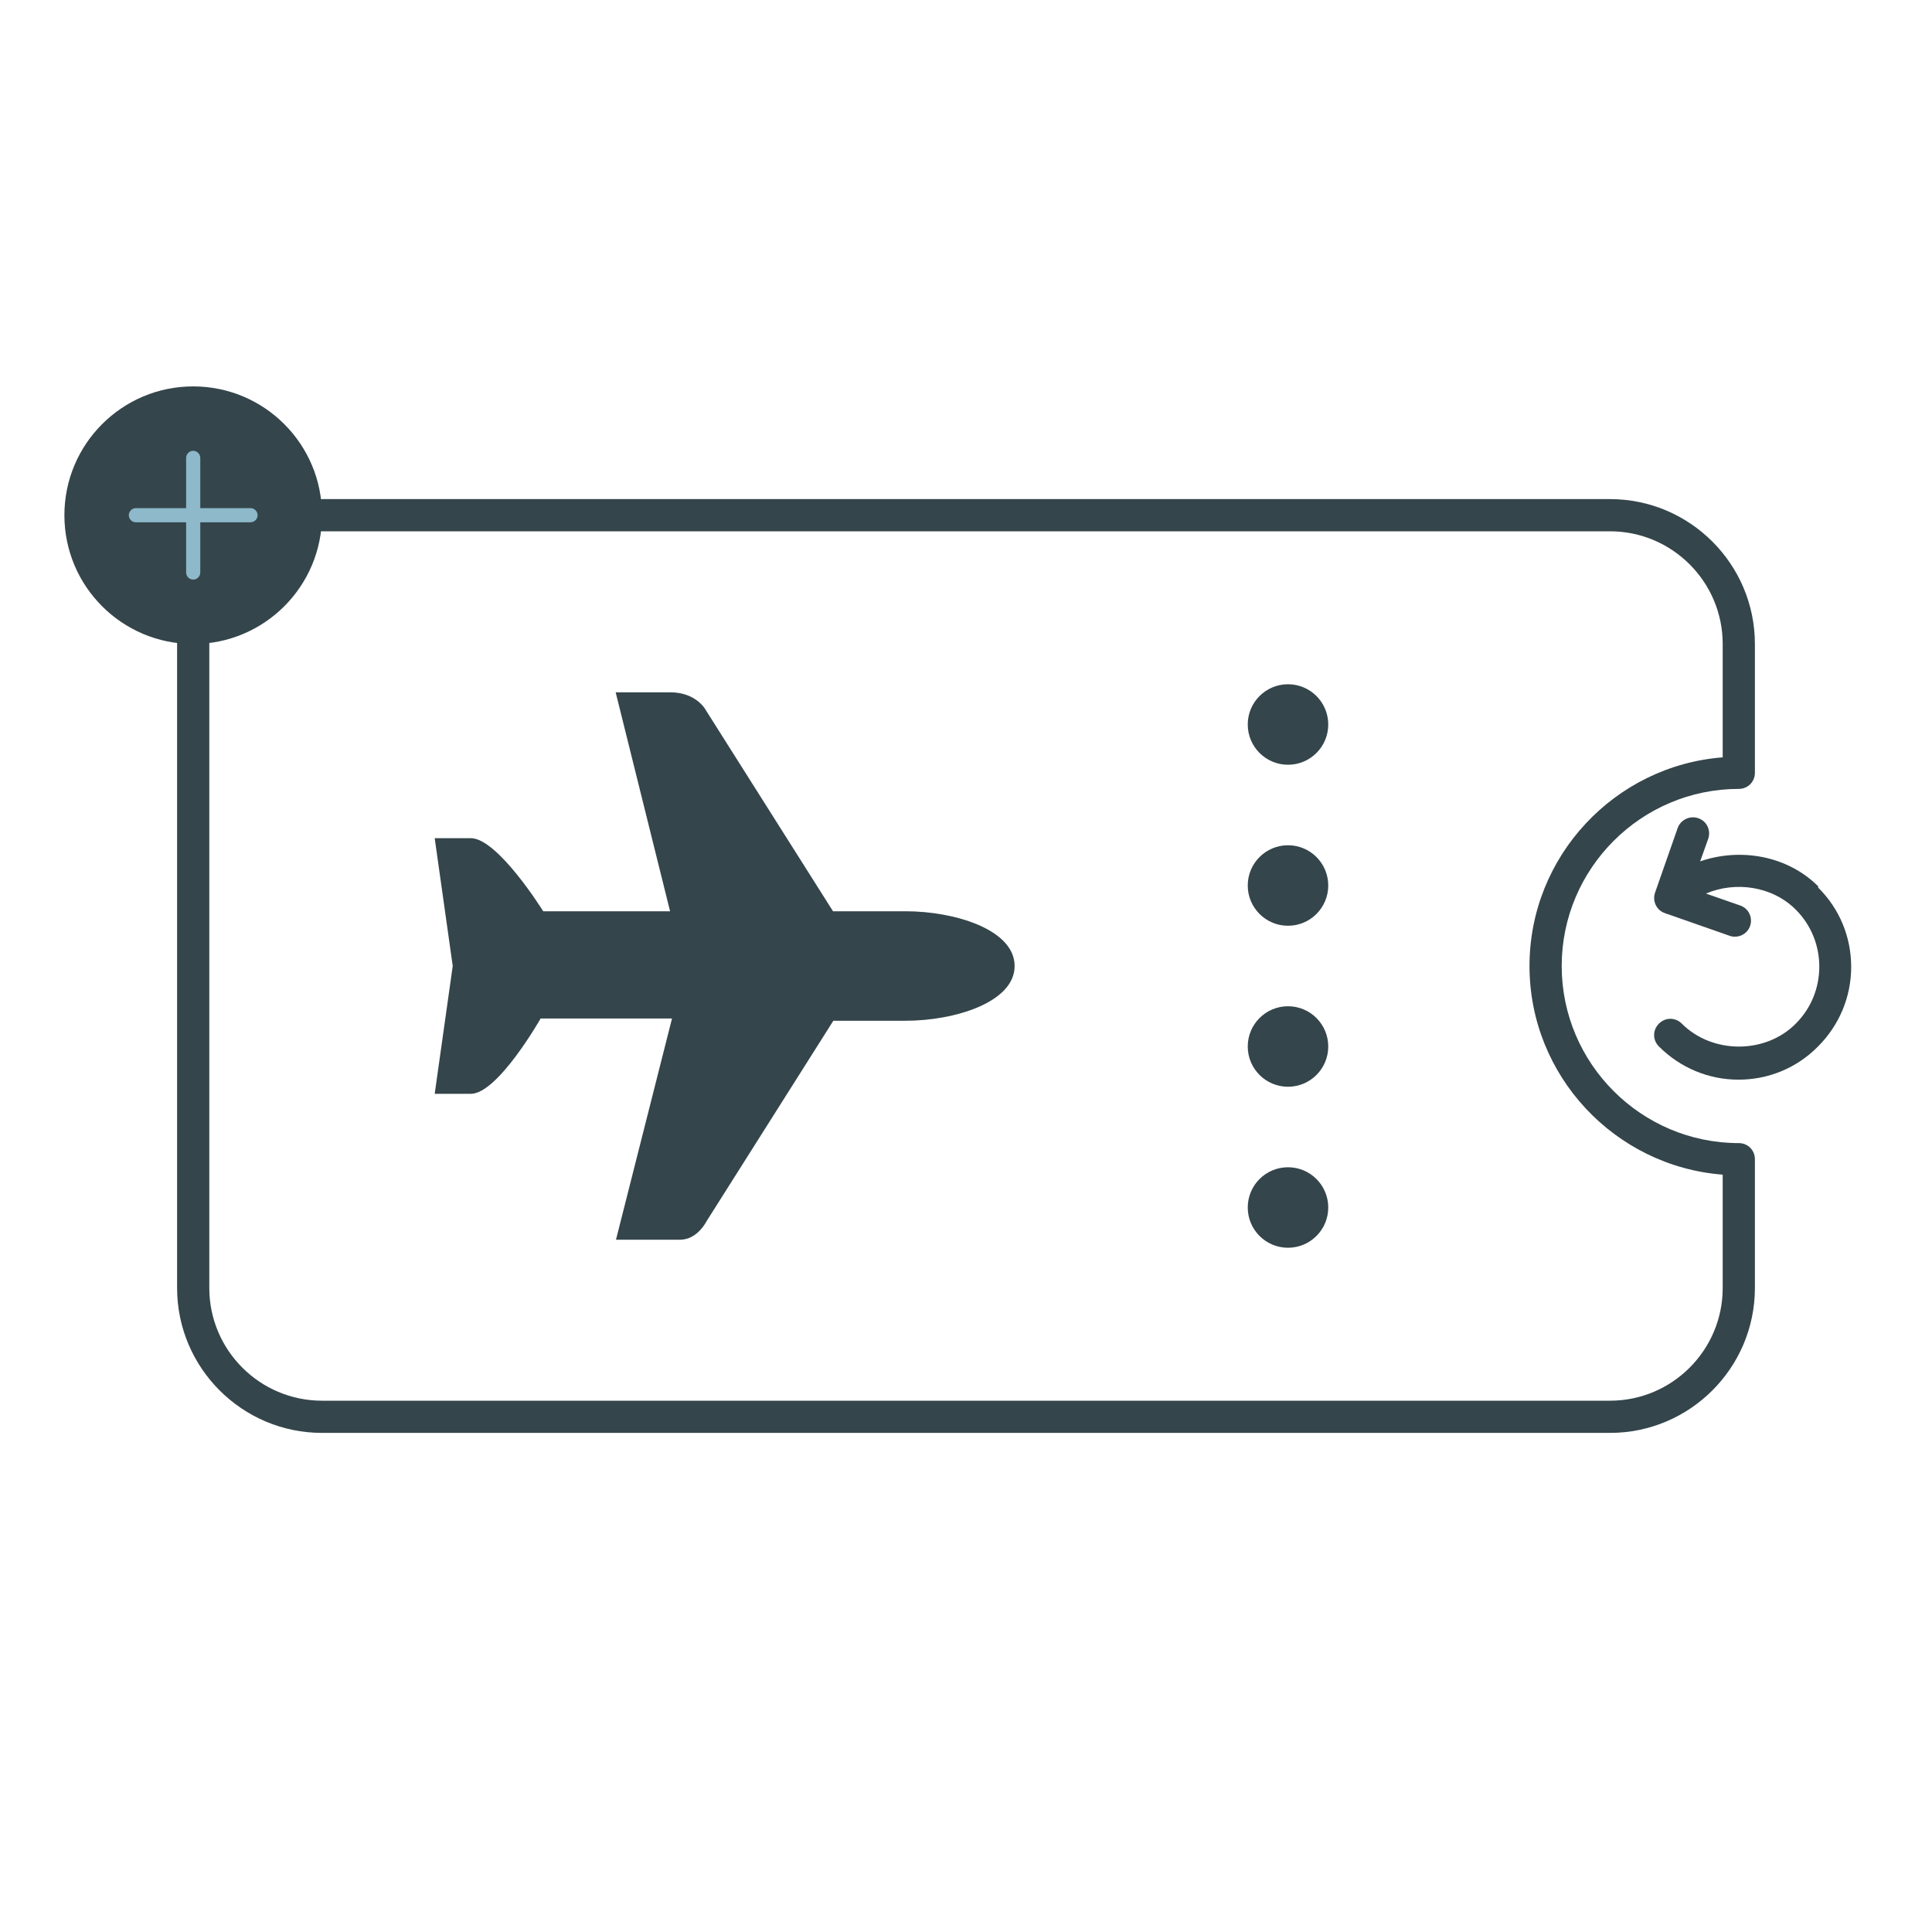
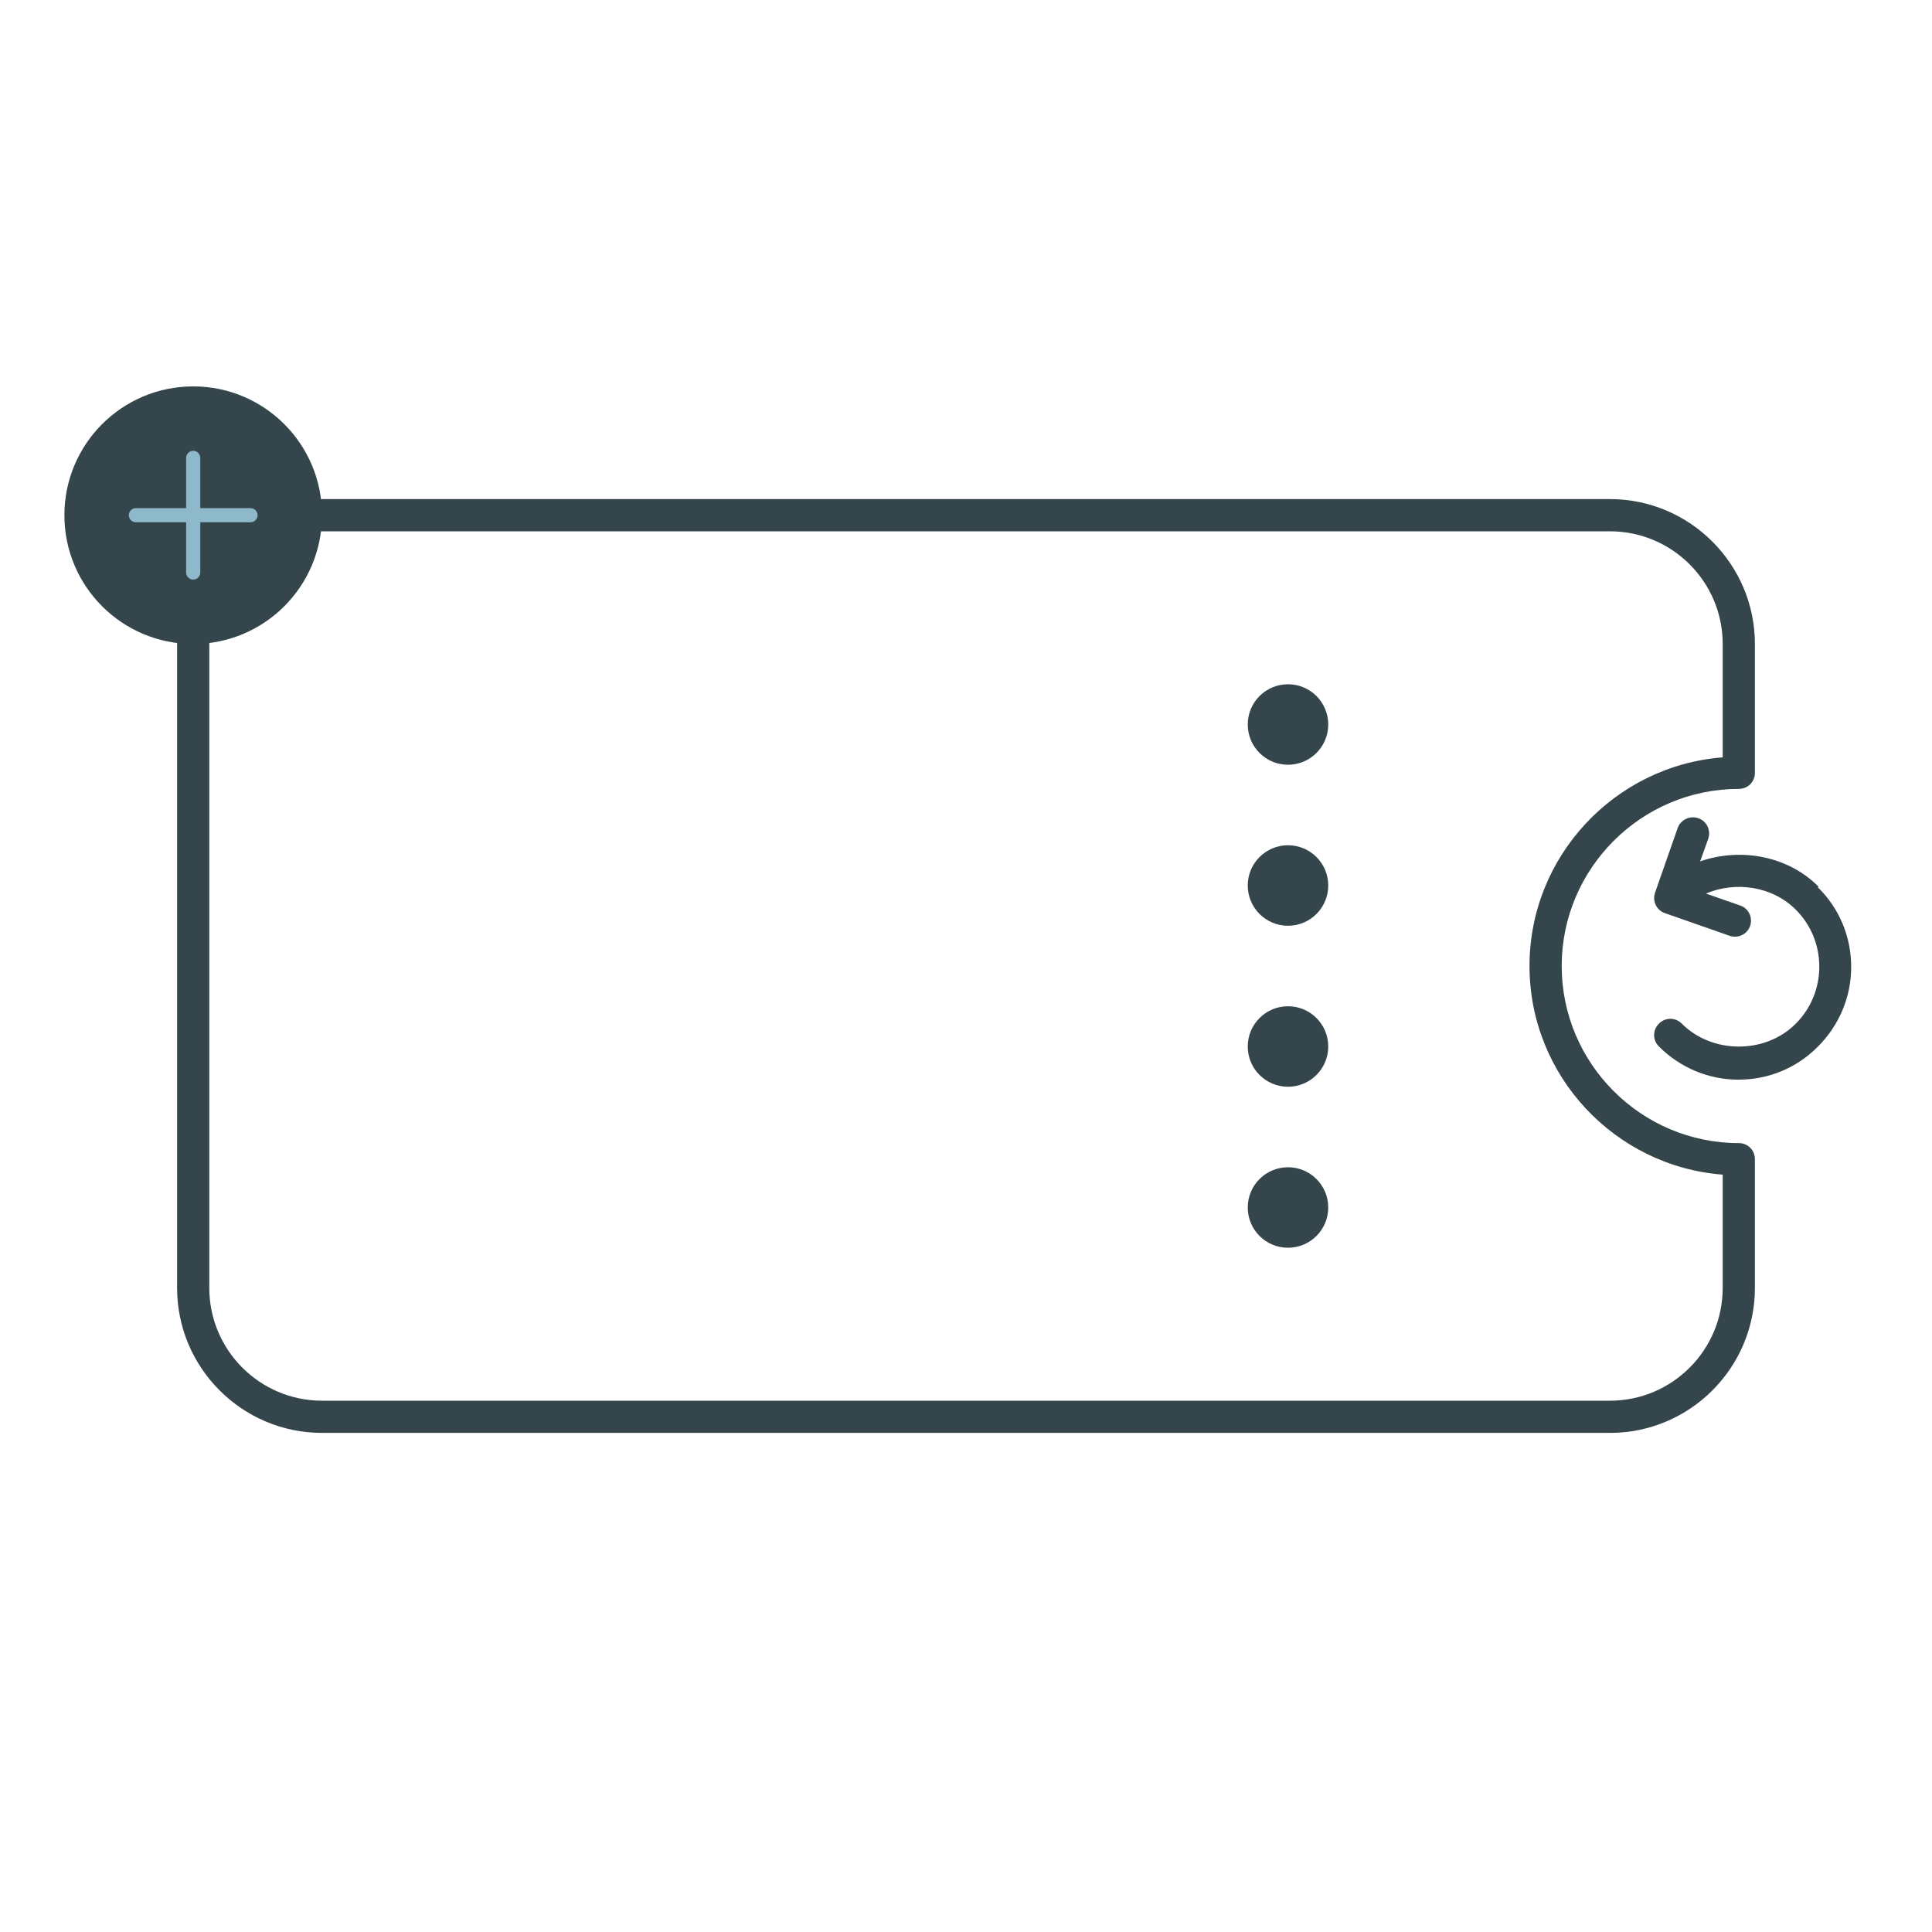
<svg xmlns="http://www.w3.org/2000/svg" id="Layer_1" viewBox="0 0 60 60">
  <defs>
    <style>.cls-1{fill:#34454b;}.cls-1,.cls-2{stroke-width:0px;}.cls-2{fill:#8db9ca;}</style>
  </defs>
-   <path class="cls-1" d="m28.12,28.3h-2.25l-3.94-6.23s-.28-.57-1.12-.57h-1.69l1.69,6.8h-3.94s-1.41-2.27-2.25-2.27h-1.12l.56,3.97-.56,3.97h1.12c.84,0,2.17-2.34,2.17-2.34h4.08l-1.74,6.87h1.99c.54,0,.82-.57.82-.57l3.94-6.23h2.25c1.51,0,3.38-.57,3.38-1.7s-1.86-1.7-3.38-1.7Z" />
  <path class="cls-1" d="m54,35.5c-3.03,0-5.5-2.47-5.5-5.5s2.47-5.5,5.5-5.5c.28,0,.5-.22.5-.5v-4c0-2.48-2.02-4.5-4.5-4.5H10c-2.48,0-4.5,2.02-4.5,4.5v20c0,2.48,2.02,4.5,4.5,4.5h40c2.48,0,4.5-2.02,4.5-4.5v-4c0-.28-.22-.5-.5-.5Zm-.5,4.5c0,1.93-1.57,3.5-3.5,3.5H10c-1.93,0-3.5-1.57-3.5-3.5v-20c0-1.93,1.57-3.5,3.5-3.5h40c1.93,0,3.5,1.57,3.5,3.5v3.52c-3.35.26-6,3.07-6,6.48s2.65,6.22,6,6.48v3.52Z" />
  <circle class="cls-1" cx="40" cy="22.5" r="1.25" />
  <circle class="cls-1" cx="40" cy="27.5" r="1.25" />
  <circle class="cls-1" cx="40" cy="32.5" r="1.25" />
  <circle class="cls-1" cx="40" cy="37.5" r="1.25" />
  <path class="cls-1" d="m56.47,27.53c-.96-.96-2.42-1.21-3.67-.78l.25-.7c.09-.26-.04-.55-.31-.64-.26-.09-.55.05-.64.31l-.7,2c-.09.26.04.55.31.64l2,.7c.05.02.11.03.17.03.21,0,.4-.13.47-.33.09-.26-.04-.55-.31-.64l-1.06-.37c.92-.39,2.06-.23,2.79.5.47.47.73,1.1.73,1.77s-.26,1.3-.73,1.77c-.94.95-2.59.95-3.54,0-.2-.2-.51-.2-.71,0s-.2.51,0,.71c.66.66,1.54,1.03,2.47,1.03s1.81-.36,2.47-1.03c.66-.66,1.03-1.54,1.03-2.47s-.36-1.81-1.03-2.47Z" />
  <circle class="cls-1" cx="6" cy="16" r="4" />
  <path class="cls-2" d="m7.78,15.78h-1.56v-1.56c0-.12-.1-.22-.22-.22s-.22.1-.22.22v1.56h-1.56c-.12,0-.22.1-.22.22s.1.22.22.22h1.56v1.56c0,.12.1.22.22.22s.22-.1.22-.22v-1.56h1.56c.12,0,.22-.1.22-.22s-.1-.22-.22-.22Z" />
</svg>